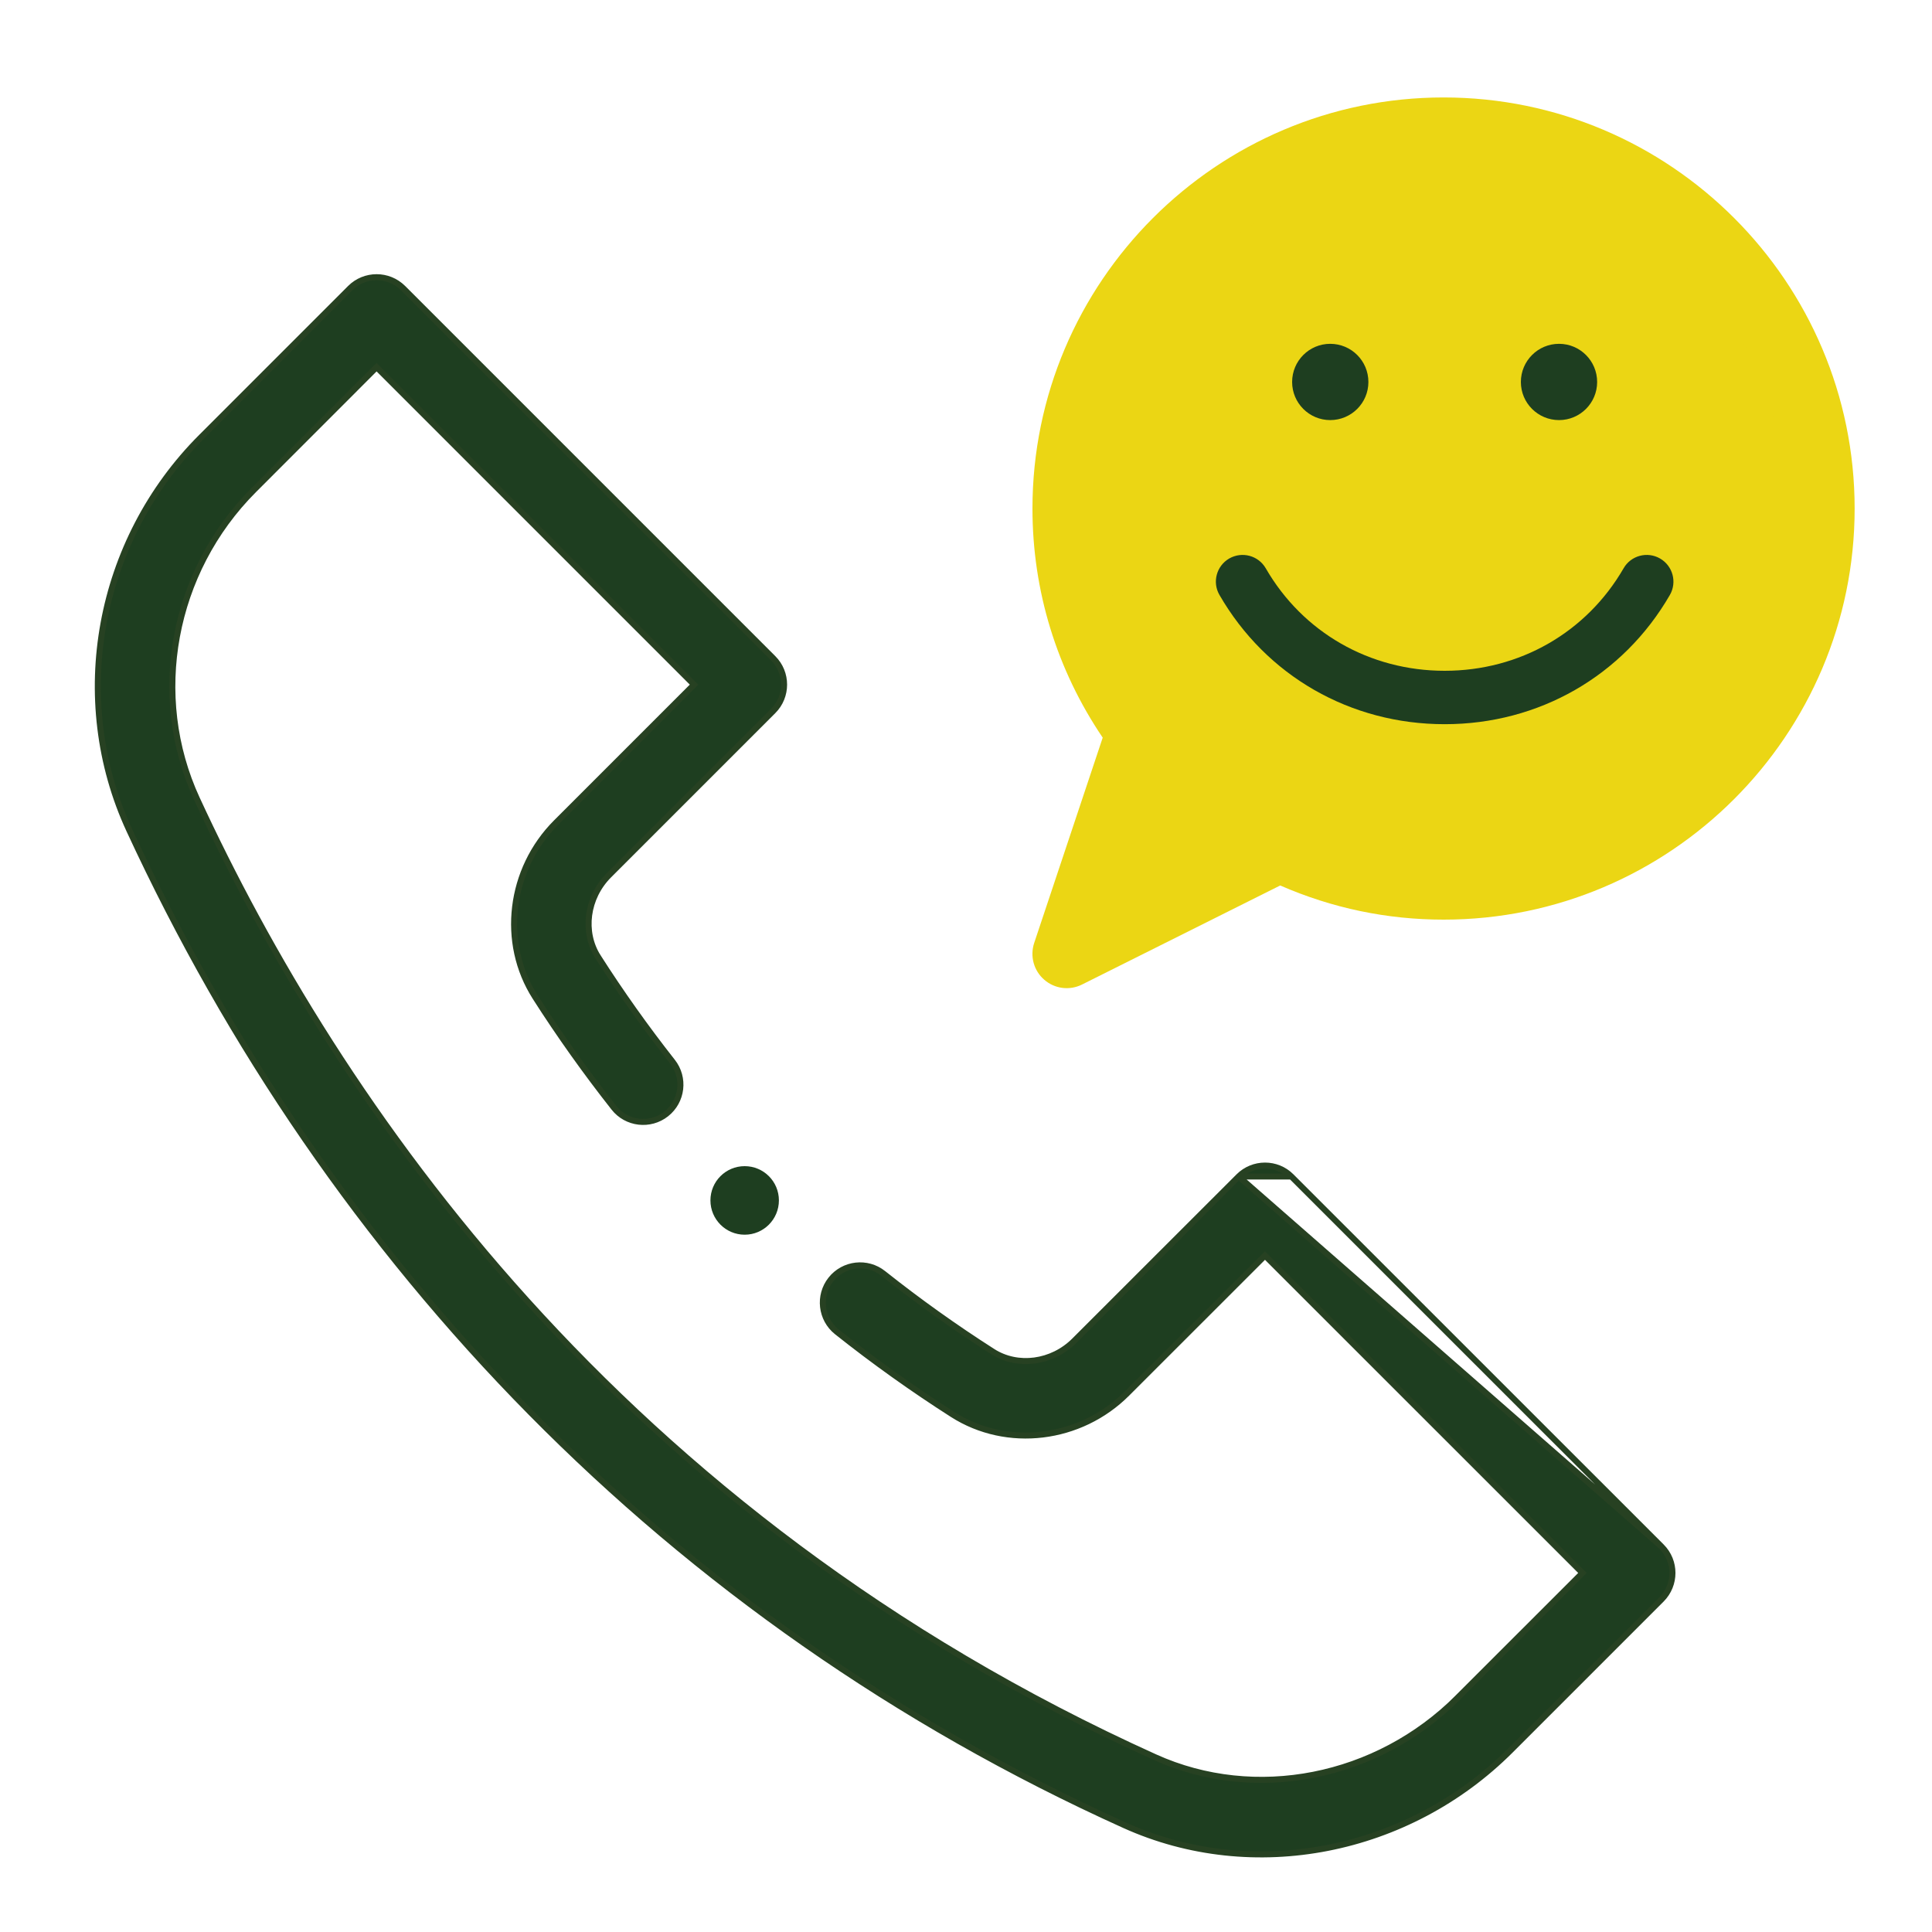
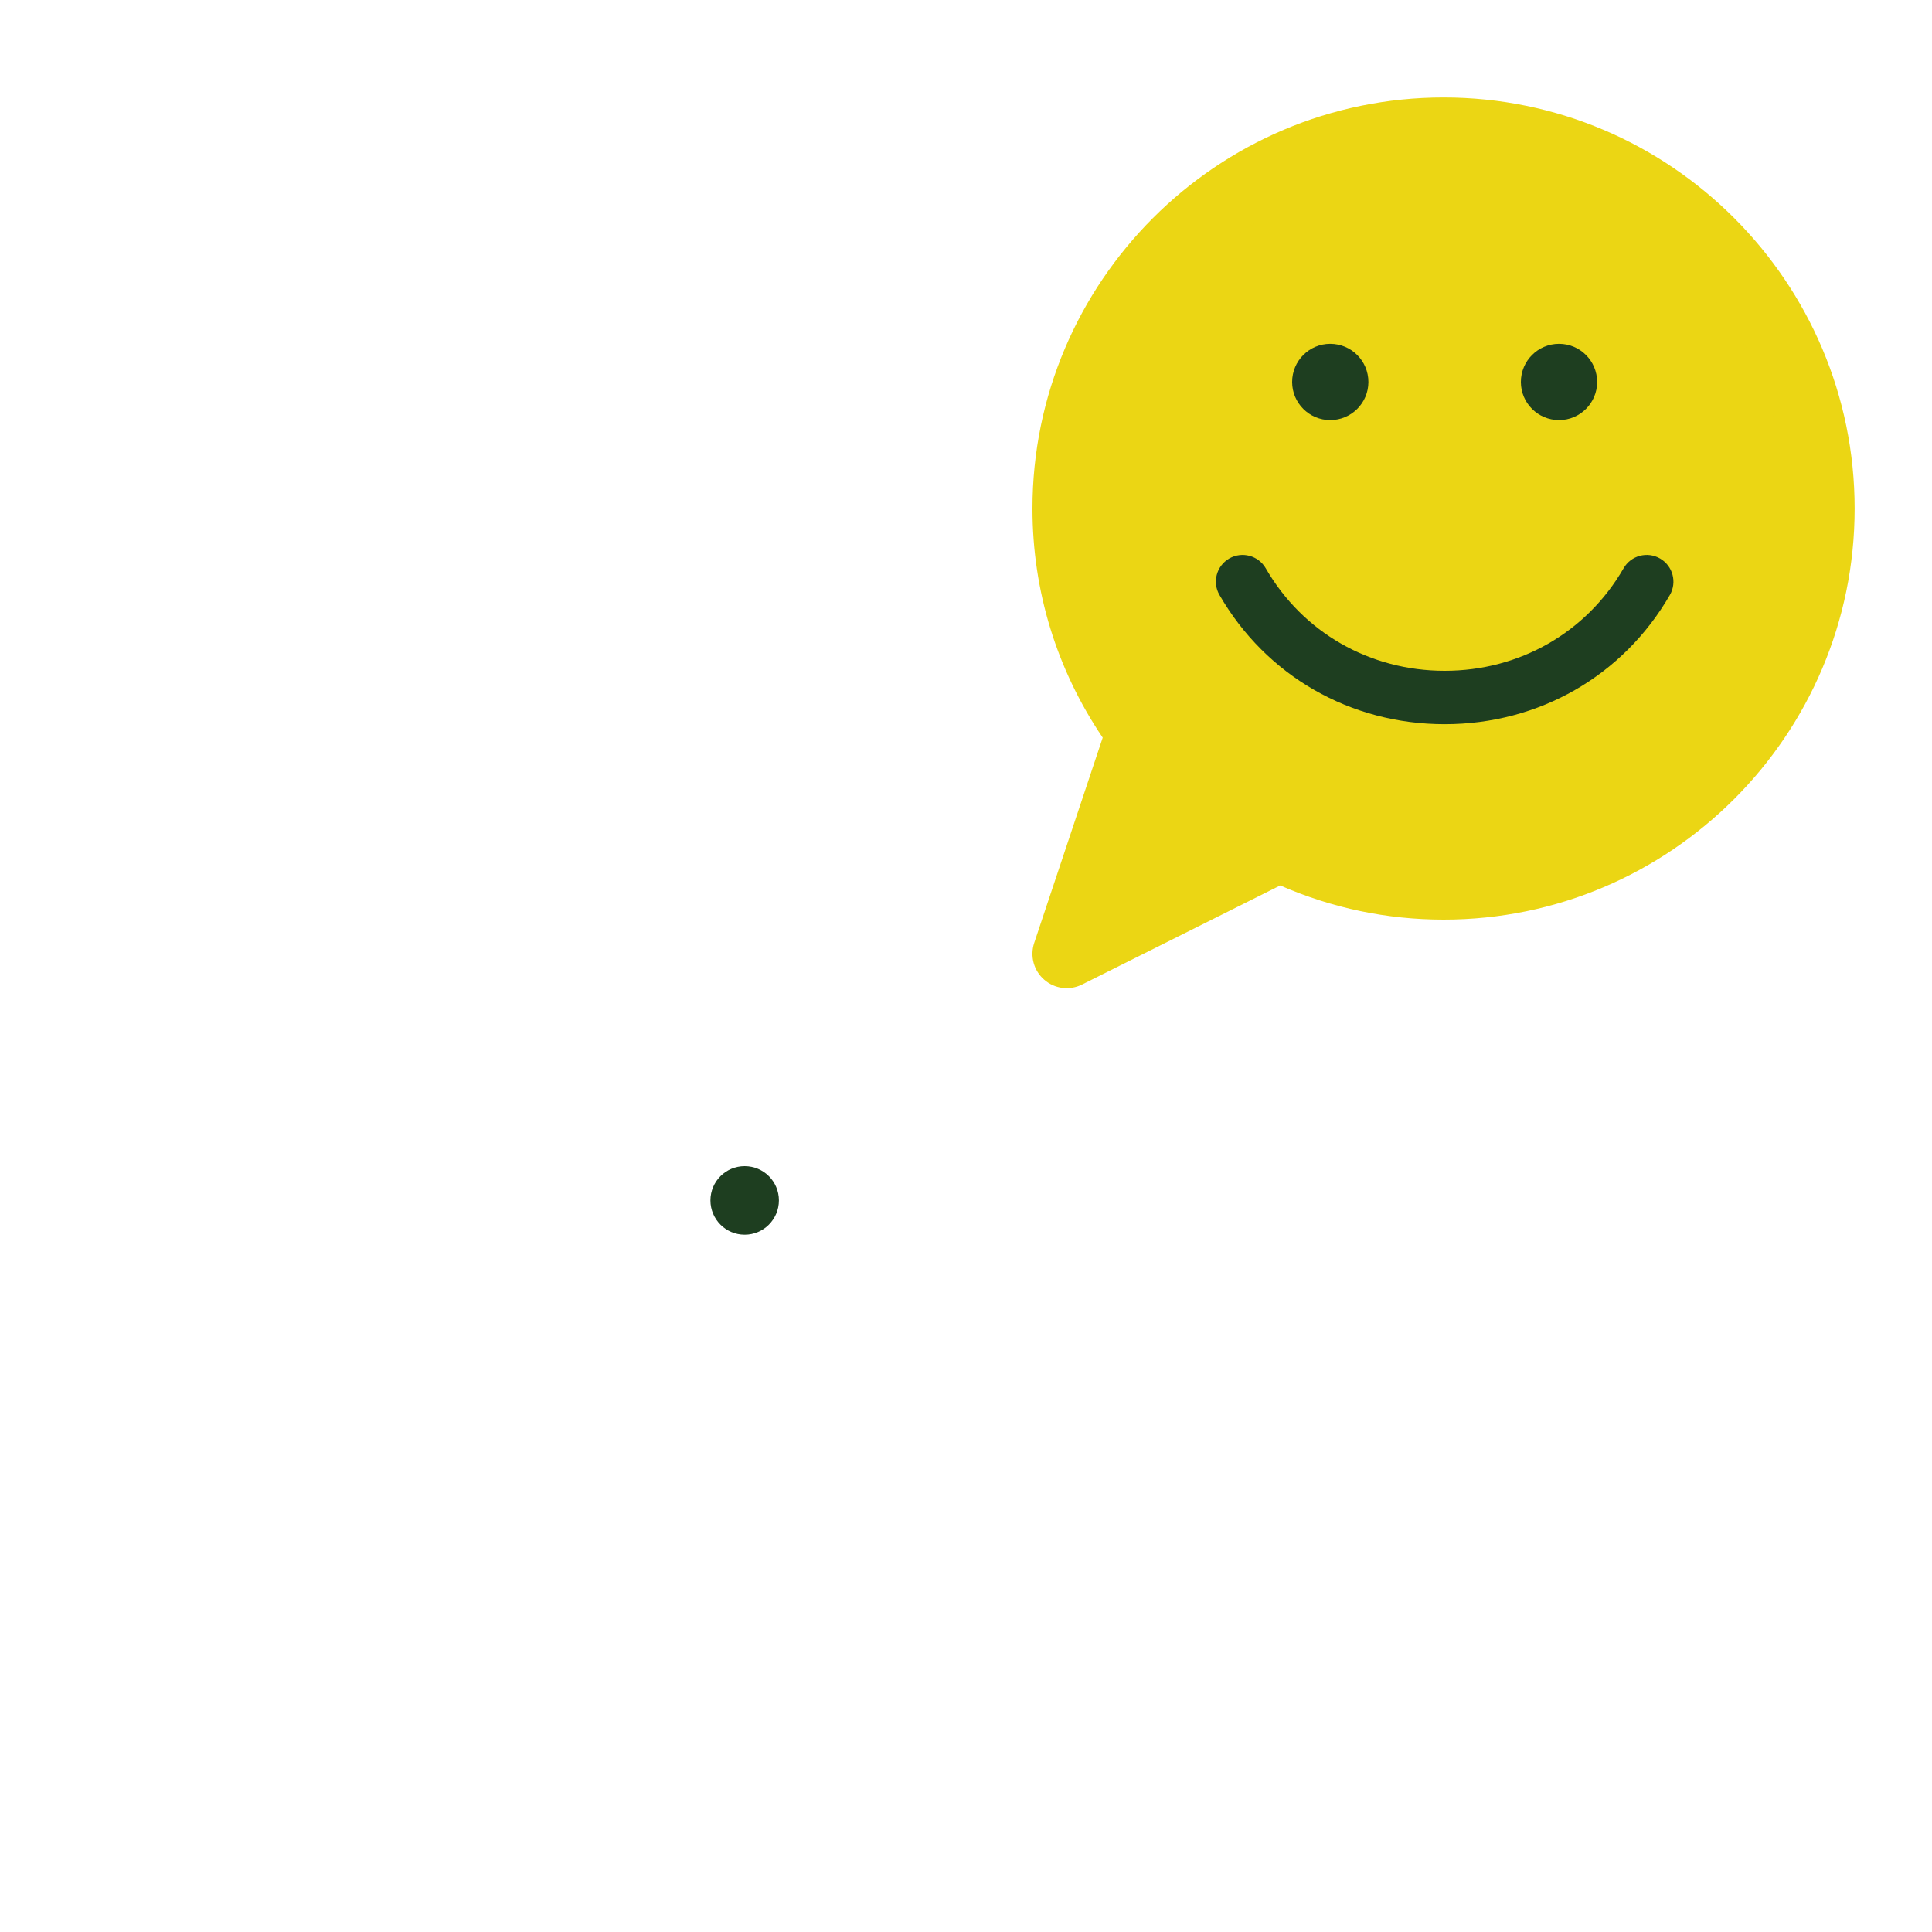
<svg xmlns="http://www.w3.org/2000/svg" width="25" height="25" viewBox="0 0 25 25" fill="none">
  <g clip-path="url(#clip0_1597_7532)">
    <ellipse cx="18.67" cy="6.546" rx="4.663" ry="4.663" fill="#EBD614" />
    <path d="M14.123 11.61L15.064 8.348L17.419 10.794L14.123 11.61Z" fill="#EBD614" />
    <path d="M17.707 4.943C17.707 5.215 17.486 5.436 17.213 5.436C16.941 5.436 16.72 5.215 16.72 4.943C16.72 4.67 16.941 4.449 17.213 4.449C17.486 4.449 17.707 4.67 17.707 4.943Z" fill="#1E3E20" />
    <path d="M20.667 4.943C20.667 5.215 20.446 5.436 20.174 5.436C19.901 5.436 19.68 5.215 19.68 4.943C19.68 4.67 19.901 4.449 20.174 4.449C20.446 4.449 20.667 4.67 20.667 4.943Z" fill="#1E3E20" />
    <path d="M18.694 9.371C19.914 9.371 21.003 8.746 21.608 7.699C21.703 7.534 21.647 7.323 21.481 7.227C21.316 7.132 21.104 7.188 21.009 7.354C20.529 8.184 19.664 8.68 18.694 8.68C17.724 8.68 16.858 8.184 16.379 7.354C16.283 7.188 16.072 7.132 15.906 7.227C15.741 7.323 15.684 7.534 15.78 7.699C16.384 8.746 17.474 9.371 18.694 9.371Z" fill="#1E3E20" />
    <path d="M18.68 1.261C15.746 1.261 13.36 3.647 13.36 6.581C13.36 7.644 13.673 8.664 14.269 9.545L13.382 12.203C13.326 12.374 13.377 12.561 13.513 12.678C13.648 12.796 13.841 12.82 14.001 12.74L16.566 11.458C17.239 11.752 17.949 11.9 18.68 11.9C21.613 11.9 23.999 9.514 23.999 6.581C23.999 3.647 21.613 1.261 18.68 1.261V1.261ZM18.68 11.014C18.011 11.014 17.362 10.864 16.751 10.567C16.627 10.507 16.483 10.508 16.36 10.57L14.562 11.468L15.181 9.613C15.226 9.476 15.203 9.325 15.117 9.209C14.547 8.44 14.246 7.531 14.246 6.581C14.246 4.136 16.235 2.147 18.68 2.147C21.124 2.147 23.113 4.136 23.113 6.581C23.113 9.025 21.124 11.014 18.68 11.014V11.014Z" fill="#EBD614" />
    <path d="M10.079 15.533C10.079 15.778 9.881 15.977 9.636 15.977C9.391 15.977 9.193 15.778 9.193 15.533C9.193 15.288 9.391 15.09 9.636 15.09C9.881 15.09 10.079 15.288 10.079 15.533V15.533Z" fill="#1E3E20" />
-     <path d="M16.028 15.224L16.028 15.224C16.216 15.036 16.522 15.035 16.71 15.224M16.028 15.224L16.71 15.224M16.028 15.224L13.903 17.348L13.903 17.348C13.613 17.638 13.168 17.696 12.845 17.489C12.358 17.178 11.882 16.838 11.43 16.479L11.43 16.479C11.222 16.313 10.918 16.347 10.752 16.556L10.752 16.556C10.587 16.764 10.621 17.068 10.829 17.234L10.829 17.234C11.307 17.614 11.81 17.973 12.325 18.302C13.029 18.752 13.98 18.637 14.585 18.03C14.585 18.03 14.585 18.03 14.585 18.03L16.369 16.247L20.477 20.354L18.864 21.966L18.892 21.994L18.864 21.967C17.816 23.015 16.241 23.324 14.946 22.738C7.984 19.592 4.361 14.259 2.548 10.337C1.932 9.004 2.228 7.398 3.285 6.34L3.285 6.34L4.873 4.751L8.981 8.859L7.198 10.642C6.591 11.249 6.476 12.199 6.926 12.903C7.24 13.395 7.583 13.876 7.944 14.334C8.108 14.543 8.412 14.579 8.621 14.414C8.83 14.249 8.866 13.946 8.701 13.737C8.36 13.304 8.036 12.848 7.739 12.383L7.706 12.404L7.739 12.383C7.533 12.06 7.59 11.615 7.88 11.325L10.005 9.2L10.005 9.2C10.193 9.012 10.193 8.706 10.005 8.518L5.215 3.728L5.215 3.728C5.026 3.54 4.721 3.54 4.532 3.728L4.532 3.728L2.603 5.657C1.261 7 0.887 9.043 1.673 10.742C4.262 16.341 8.65 20.952 14.548 23.617C16.219 24.373 18.226 23.97 19.547 22.649L21.5 20.696L21.5 20.696C21.688 20.507 21.689 20.202 21.5 20.013C21.5 20.013 21.5 20.013 21.5 20.013M16.028 15.224L21.5 20.013M16.71 15.224L21.5 20.013M16.71 15.224L21.5 20.013" fill="#1E3E20" stroke="#274122" stroke-width="0.078" />
  </g>
  <defs>
    <clipPath id="clip0_1597_7532">
      <rect width="24.261" height="24.261" fill="white" transform="translate(0.478 0.479)" />
    </clipPath>
  </defs>
</svg>